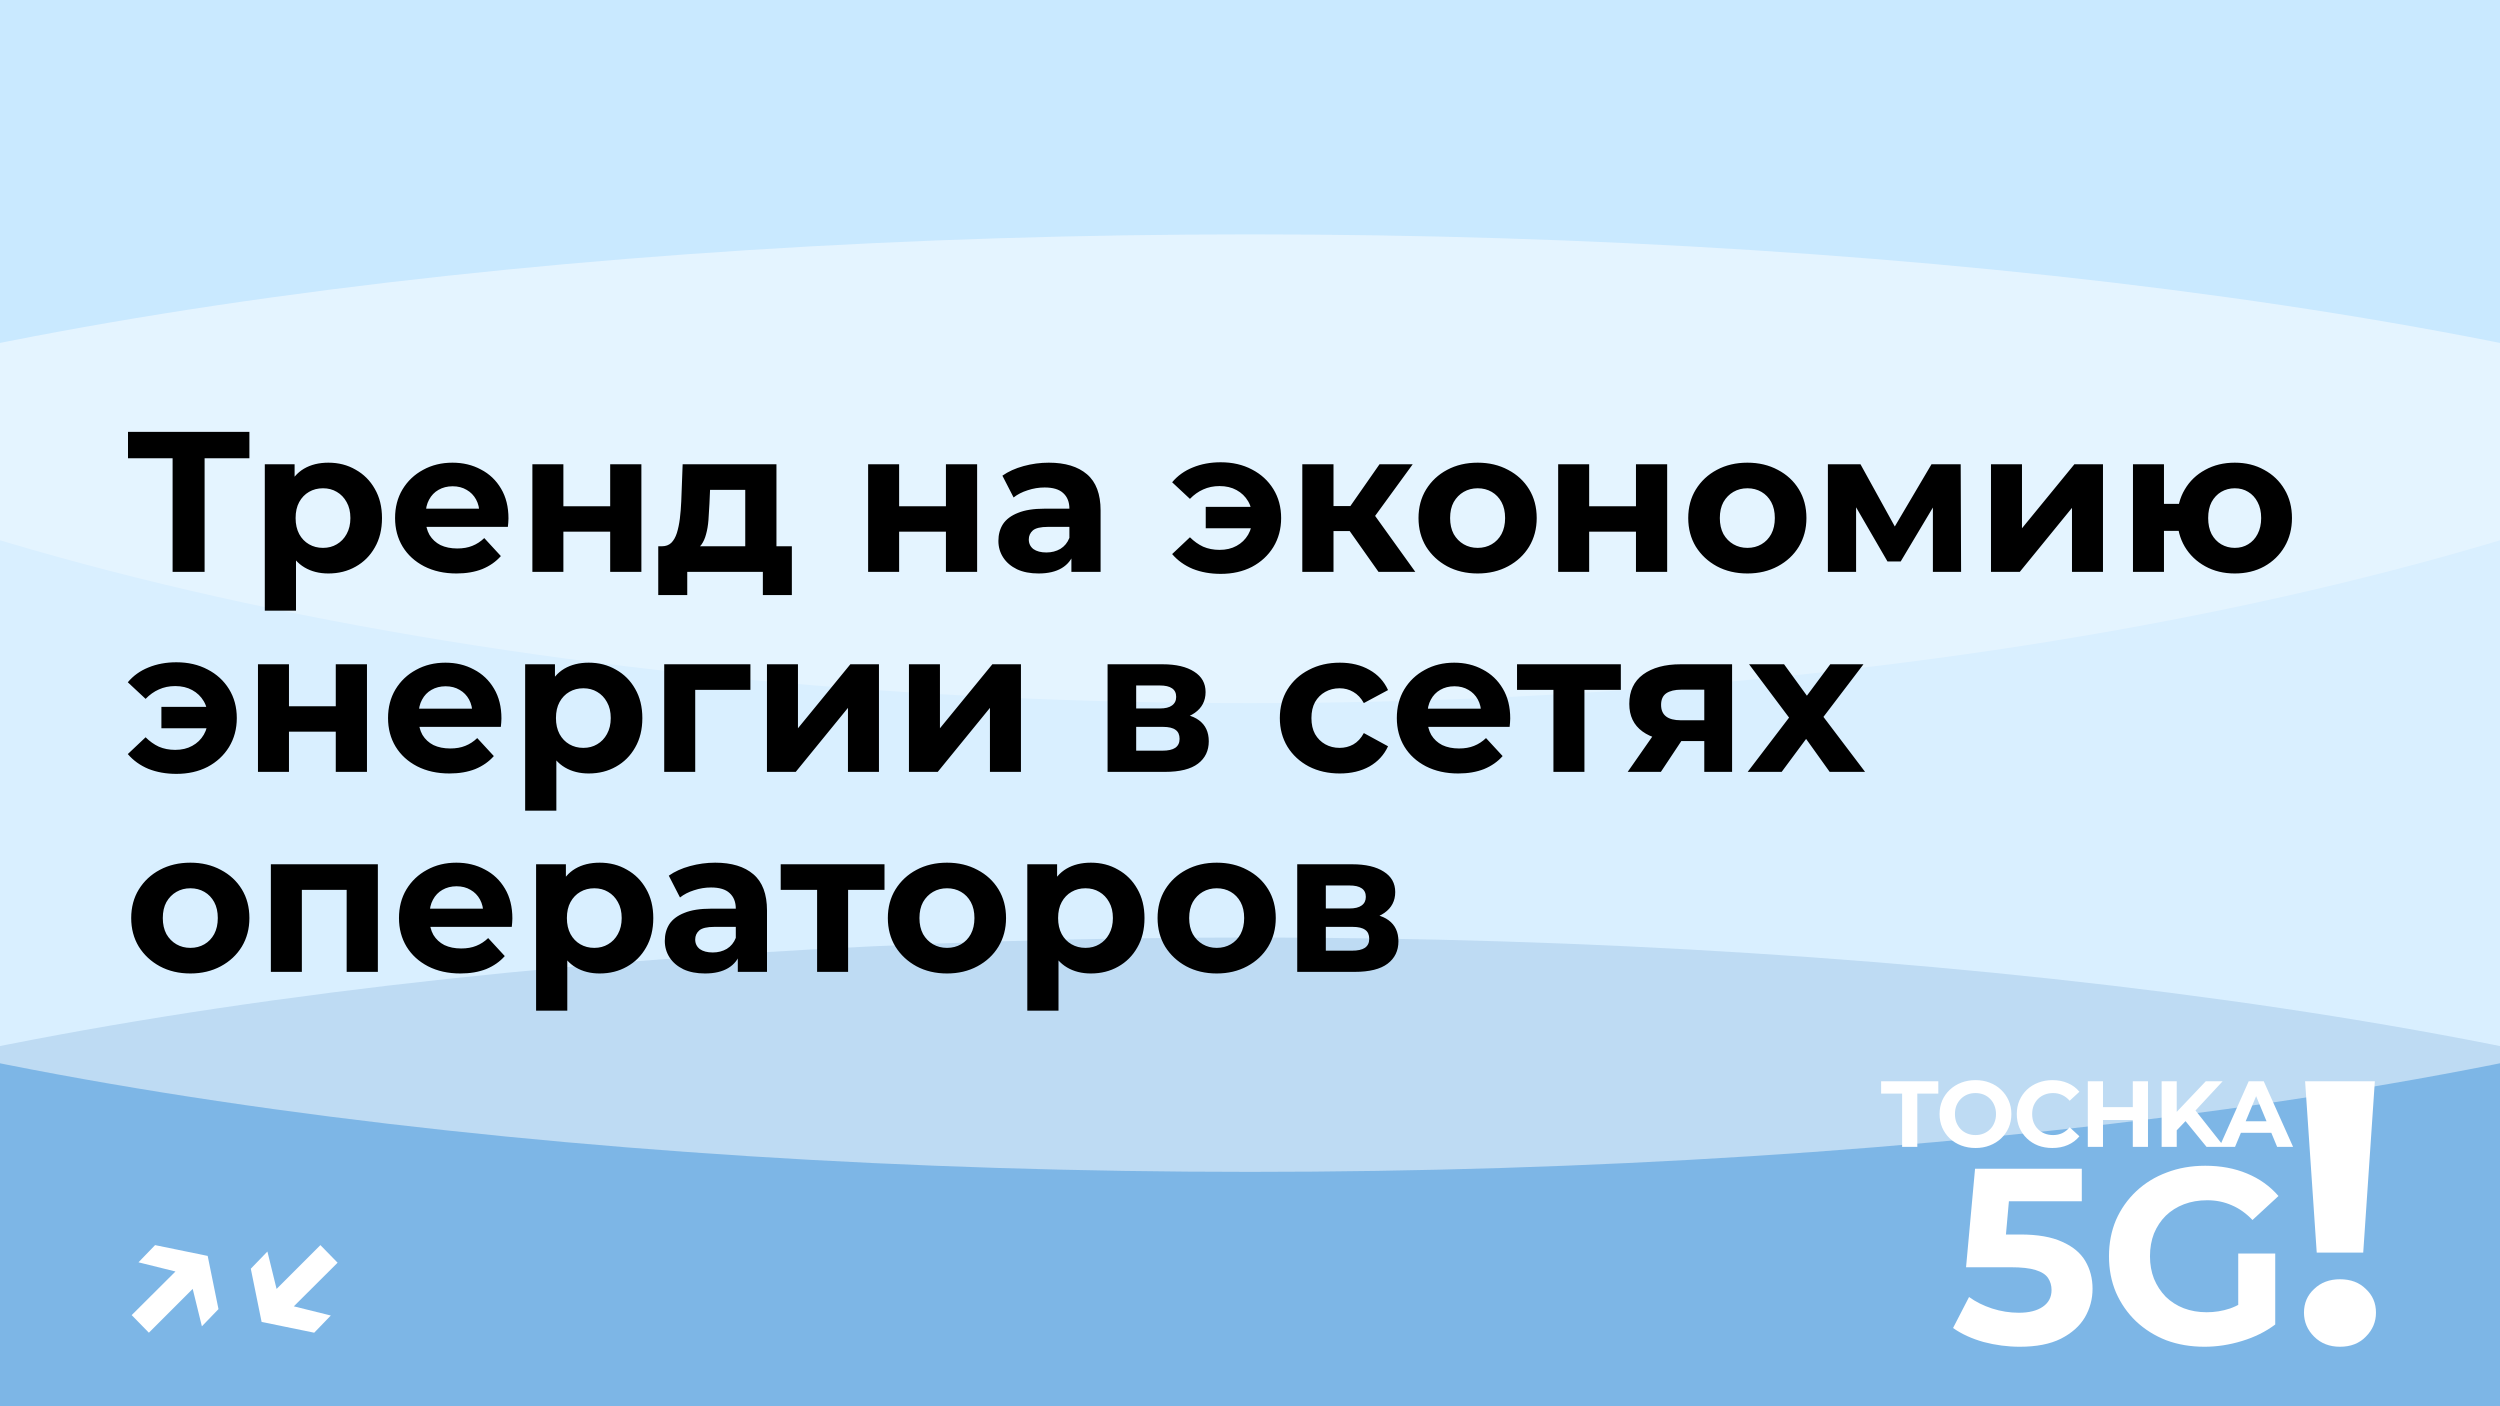
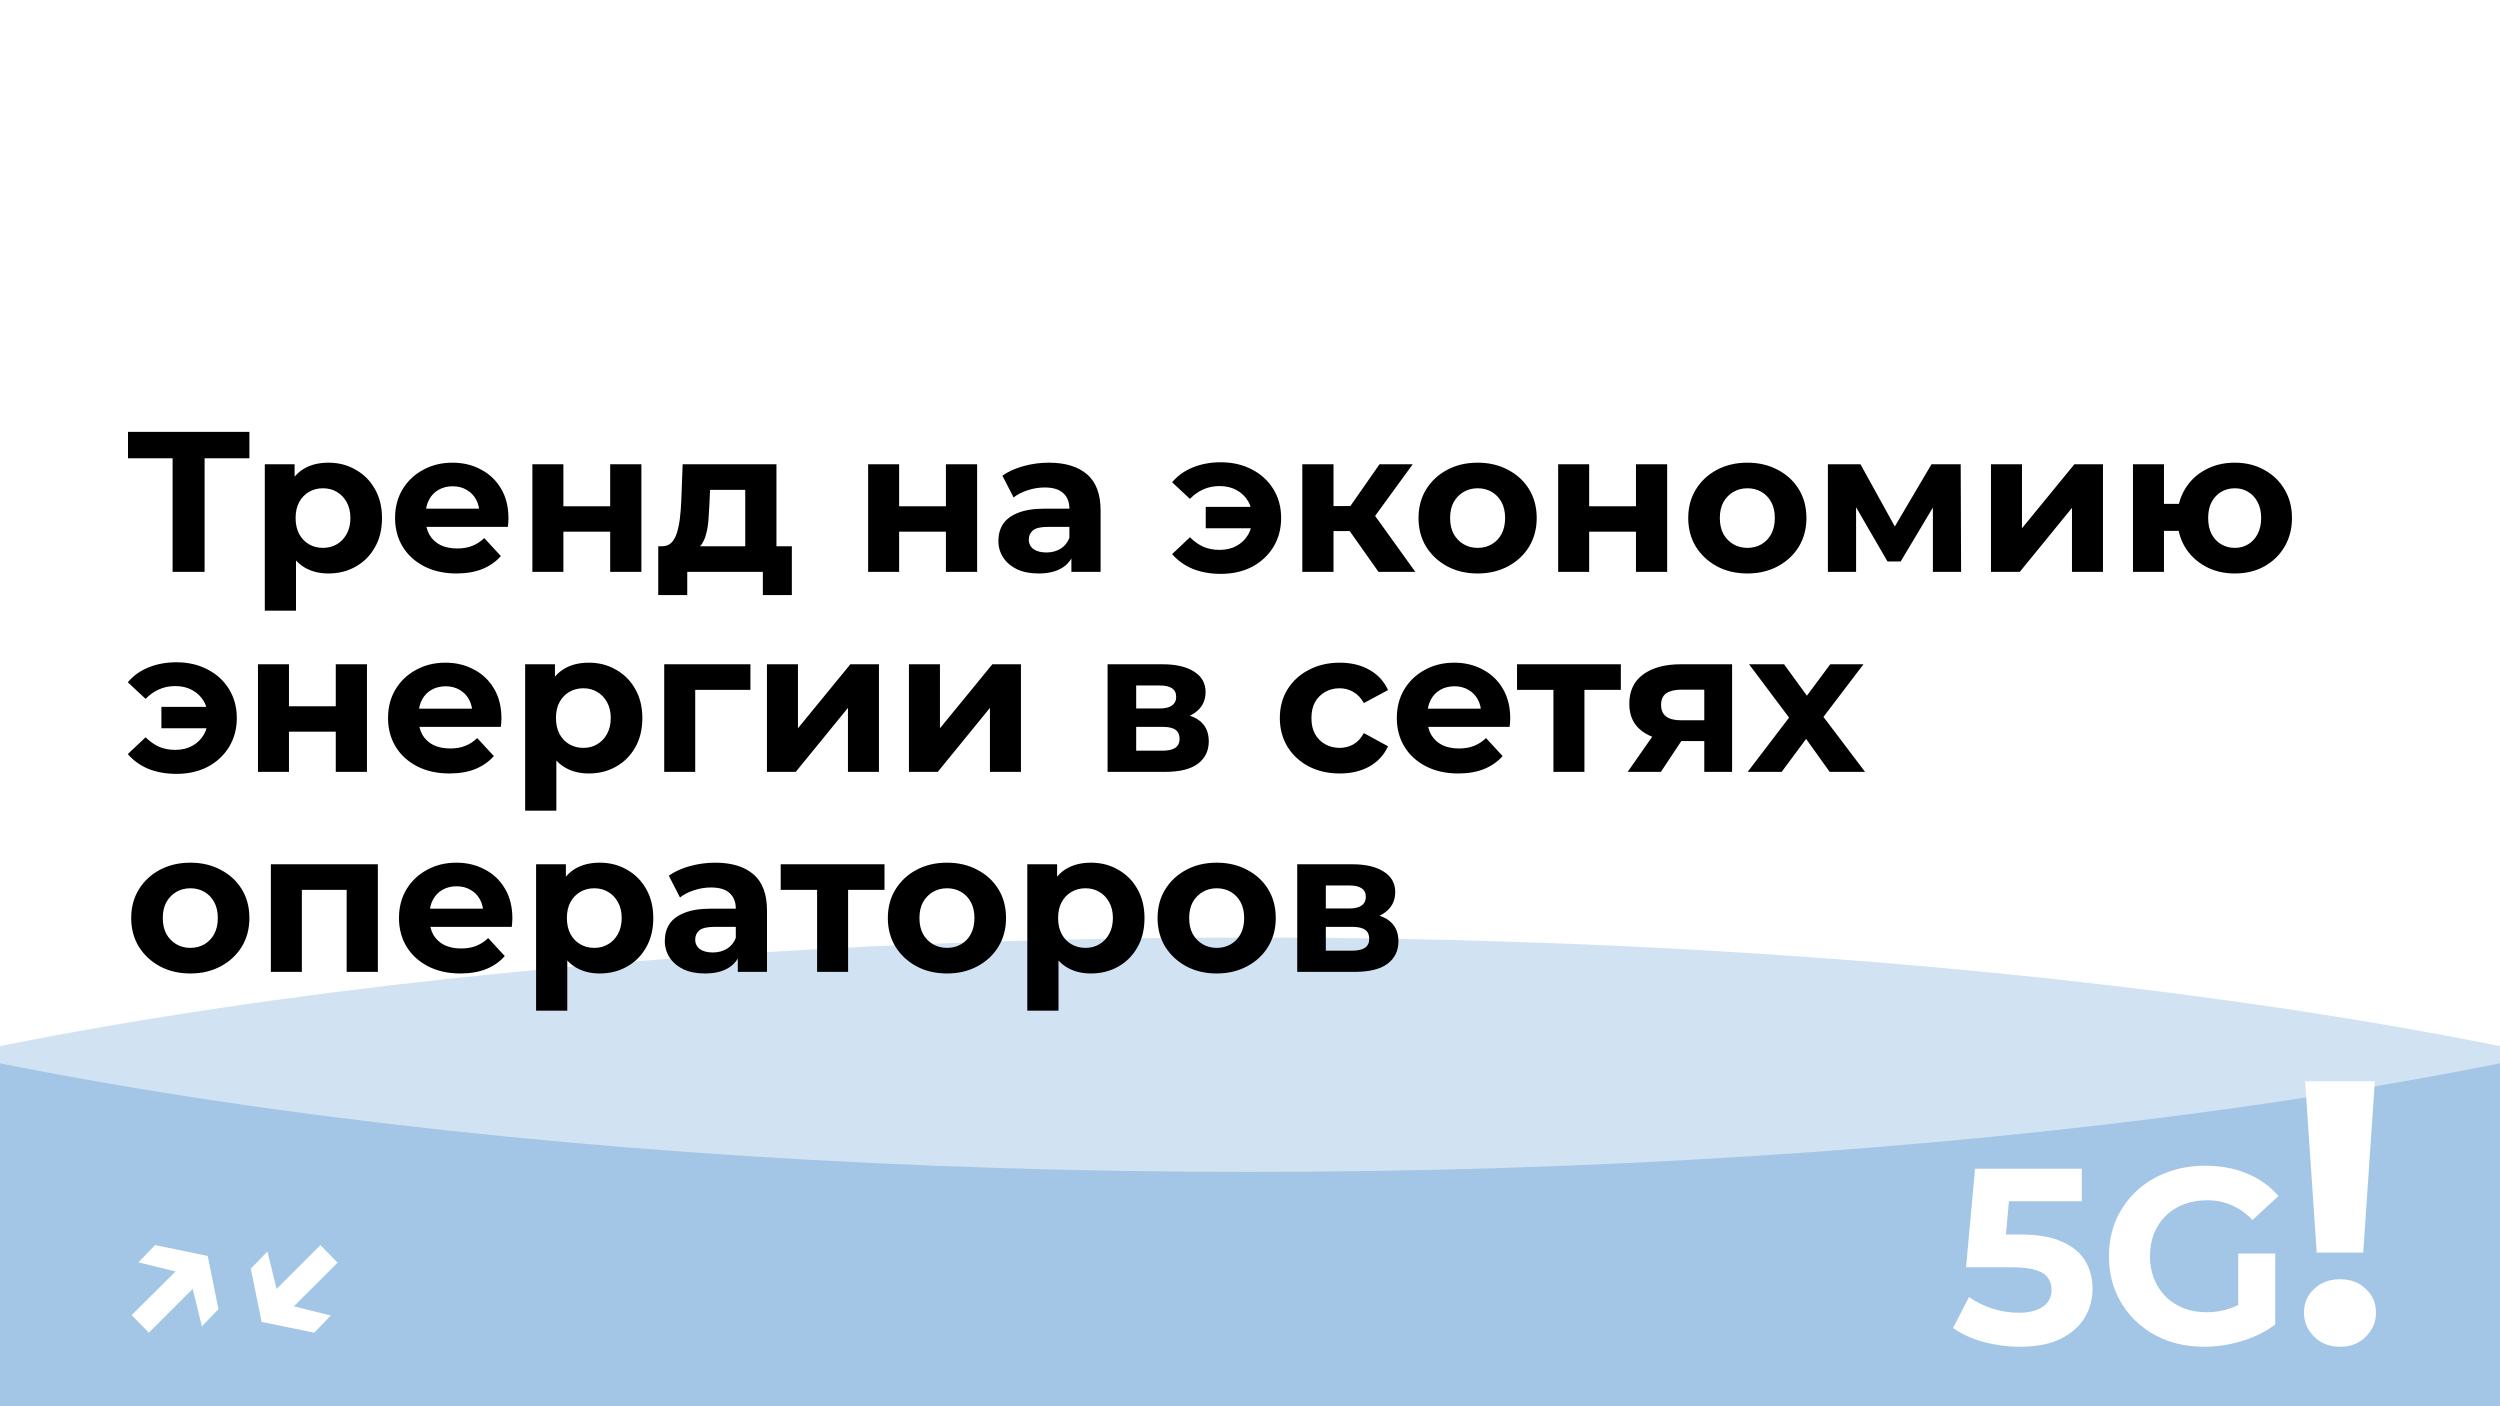
<svg xmlns="http://www.w3.org/2000/svg" width="800" height="450" viewBox="0 0 800 450" fill="none">
  <g clip-path="url(#clip0_1312_2)">
-     <rect width="800" height="450" fill="#B2DFFF" />
    <g style="mix-blend-mode:hard-light" opacity="0.5" filter="url(#filter0_f_1312_2)">
      <ellipse cx="400" cy="450" rx="625" ry="150" fill="#488DCE" />
    </g>
    <g style="mix-blend-mode:soft-light" opacity="0.5" filter="url(#filter1_f_1312_2)">
      <ellipse cx="400" cy="225" rx="625" ry="150" fill="white" />
    </g>
    <g style="mix-blend-mode:soft-light" opacity="0.3" filter="url(#filter2_f_1312_2)">
-       <ellipse cx="400" rx="625" ry="225" fill="white" />
-     </g>
-     <path d="M608.679 367V349.96H601.959V346H620.259V349.96H613.539V367H608.679ZM632.181 367.36C630.521 367.36 628.981 367.09 627.561 366.55C626.161 366.01 624.941 365.25 623.901 364.27C622.881 363.29 622.081 362.14 621.501 360.82C620.941 359.5 620.661 358.06 620.661 356.5C620.661 354.94 620.941 353.5 621.501 352.18C622.081 350.86 622.891 349.71 623.931 348.73C624.971 347.75 626.191 346.99 627.591 346.45C628.991 345.91 630.511 345.64 632.151 345.64C633.811 345.64 635.331 345.91 636.711 346.45C638.111 346.99 639.321 347.75 640.341 348.73C641.381 349.71 642.191 350.86 642.771 352.18C643.351 353.48 643.641 354.92 643.641 356.5C643.641 358.06 643.351 359.51 642.771 360.85C642.191 362.17 641.381 363.32 640.341 364.3C639.321 365.26 638.111 366.01 636.711 366.55C635.331 367.09 633.821 367.36 632.181 367.36ZM632.151 363.22C633.091 363.22 633.951 363.06 634.731 362.74C635.531 362.42 636.231 361.96 636.831 361.36C637.431 360.76 637.891 360.05 638.211 359.23C638.551 358.41 638.721 357.5 638.721 356.5C638.721 355.5 638.551 354.59 638.211 353.77C637.891 352.95 637.431 352.24 636.831 351.64C636.251 351.04 635.561 350.58 634.761 350.26C633.961 349.94 633.091 349.78 632.151 349.78C631.211 349.78 630.341 349.94 629.541 350.26C628.761 350.58 628.071 351.04 627.471 351.64C626.871 352.24 626.401 352.95 626.061 353.77C625.741 354.59 625.581 355.5 625.581 356.5C625.581 357.48 625.741 358.39 626.061 359.23C626.401 360.05 626.861 360.76 627.441 361.36C628.041 361.96 628.741 362.42 629.541 362.74C630.341 363.06 631.211 363.22 632.151 363.22ZM656.744 367.36C655.124 367.36 653.614 367.1 652.214 366.58C650.834 366.04 649.634 365.28 648.614 364.3C647.594 363.32 646.794 362.17 646.214 360.85C645.654 359.53 645.374 358.08 645.374 356.5C645.374 354.92 645.654 353.47 646.214 352.15C646.794 350.83 647.594 349.68 648.614 348.7C649.654 347.72 650.864 346.97 652.244 346.45C653.624 345.91 655.134 345.64 656.774 345.64C658.594 345.64 660.234 345.96 661.694 346.6C663.174 347.22 664.414 348.14 665.414 349.36L662.294 352.24C661.574 351.42 660.774 350.81 659.894 350.41C659.014 349.99 658.054 349.78 657.014 349.78C656.034 349.78 655.134 349.94 654.314 350.26C653.494 350.58 652.784 351.04 652.184 351.64C651.584 352.24 651.114 352.95 650.774 353.77C650.454 354.59 650.294 355.5 650.294 356.5C650.294 357.5 650.454 358.41 650.774 359.23C651.114 360.05 651.584 360.76 652.184 361.36C652.784 361.96 653.494 362.42 654.314 362.74C655.134 363.06 656.034 363.22 657.014 363.22C658.054 363.22 659.014 363.02 659.894 362.62C660.774 362.2 661.574 361.57 662.294 360.73L665.414 363.61C664.414 364.83 663.174 365.76 661.694 366.4C660.234 367.04 658.584 367.36 656.744 367.36ZM682.496 346H687.356V367H682.496V346ZM672.956 367H668.096V346H672.956V367ZM682.856 358.39H672.596V354.28H682.856V358.39ZM696.074 362.2L695.804 356.59L705.854 346H711.254L702.194 355.75L699.494 358.63L696.074 362.2ZM691.724 367V346H696.554V367H691.724ZM706.094 367L698.624 357.85L701.804 354.4L711.764 367H706.094ZM710.234 367L719.594 346H724.394L733.784 367H728.684L721.004 348.46H722.924L715.214 367H710.234ZM714.914 362.5L716.204 358.81H727.004L728.324 362.5H714.914Z" fill="white" />
+       </g>
    <path d="M646.336 430.96C642.442 430.96 638.576 430.453 634.736 429.44C630.949 428.373 627.696 426.88 624.976 424.96L630.096 415.04C632.229 416.587 634.682 417.813 637.456 418.72C640.282 419.627 643.136 420.08 646.016 420.08C649.269 420.08 651.829 419.44 653.696 418.16C655.562 416.88 656.496 415.093 656.496 412.8C656.496 411.36 656.122 410.08 655.376 408.96C654.629 407.84 653.296 406.987 651.376 406.4C649.509 405.813 646.869 405.52 643.456 405.52H629.136L632.016 374H666.176V384.4H636.656L643.376 378.48L641.376 400.96L634.656 395.04H646.496C652.042 395.04 656.496 395.813 659.856 397.36C663.269 398.853 665.749 400.907 667.296 403.52C668.842 406.133 669.616 409.093 669.616 412.4C669.616 415.707 668.789 418.773 667.136 421.6C665.482 424.373 662.922 426.64 659.456 428.4C656.042 430.107 651.669 430.96 646.336 430.96ZM705.434 430.96C701.007 430.96 696.927 430.267 693.194 428.88C689.514 427.44 686.287 425.413 683.514 422.8C680.794 420.187 678.661 417.12 677.114 413.6C675.621 410.08 674.874 406.213 674.874 402C674.874 397.787 675.621 393.92 677.114 390.4C678.661 386.88 680.821 383.813 683.594 381.2C686.367 378.587 689.621 376.587 693.354 375.2C697.087 373.76 701.194 373.04 705.674 373.04C710.634 373.04 715.087 373.867 719.034 375.52C723.034 377.173 726.394 379.573 729.114 382.72L720.794 390.4C718.767 388.267 716.554 386.693 714.154 385.68C711.754 384.613 709.141 384.08 706.314 384.08C703.594 384.08 701.114 384.507 698.874 385.36C696.634 386.213 694.687 387.44 693.034 389.04C691.434 390.64 690.181 392.533 689.274 394.72C688.421 396.907 687.994 399.333 687.994 402C687.994 404.613 688.421 407.013 689.274 409.2C690.181 411.387 691.434 413.307 693.034 414.96C694.687 416.56 696.607 417.787 698.794 418.64C701.034 419.493 703.487 419.92 706.154 419.92C708.714 419.92 711.194 419.52 713.594 418.72C716.047 417.867 718.421 416.453 720.714 414.48L728.074 423.84C725.034 426.133 721.487 427.893 717.434 429.12C713.434 430.347 709.434 430.96 705.434 430.96ZM716.234 422.16V401.12H728.074V423.84L716.234 422.16Z" fill="white" />
    <path d="M741.353 400.84L737.633 346H759.953L756.233 400.84H741.353ZM748.793 430.96C745.433 430.96 742.673 429.88 740.513 427.72C738.353 425.56 737.273 423 737.273 420.04C737.273 417 738.353 414.48 740.513 412.48C742.673 410.4 745.433 409.36 748.793 409.36C752.233 409.36 754.993 410.4 757.073 412.48C759.233 414.48 760.313 417 760.313 420.04C760.313 423 759.233 425.56 757.073 427.72C754.993 429.88 752.233 430.96 748.793 430.96Z" fill="white" />
    <path d="M44.314 403.94L49.626 398.436L66.458 401.892L69.914 418.916L64.602 424.42L60.57 407.972L44.314 403.94ZM42.138 420.836L58.842 404.196L64.282 409.828L47.642 426.468L42.138 420.836ZM105.857 420.964L100.545 426.468L83.713 423.012L80.257 405.988L85.569 400.484L89.601 416.932L105.857 420.964ZM108.033 404.068L91.329 420.708L85.889 415.076L102.529 398.436L108.033 404.068Z" fill="white" />
    <path d="M55.232 183V144.28L57.6 146.648H40.96V138.2H79.808V146.648H63.168L65.472 144.28V183H55.232ZM105.088 183.512C102.187 183.512 99.648 182.872 97.472 181.592C95.296 180.312 93.589 178.371 92.352 175.768C91.157 173.123 90.56 169.795 90.56 165.784C90.56 161.731 91.136 158.403 92.288 155.8C93.44 153.197 95.104 151.256 97.28 149.976C99.456 148.696 102.059 148.056 105.088 148.056C108.331 148.056 111.232 148.803 113.792 150.296C116.395 151.747 118.443 153.795 119.936 156.44C121.472 159.085 122.24 162.2 122.24 165.784C122.24 169.411 121.472 172.547 119.936 175.192C118.443 177.837 116.395 179.885 113.792 181.336C111.232 182.787 108.331 183.512 105.088 183.512ZM84.736 195.416V148.568H94.272V155.608L94.08 165.848L94.72 176.024V195.416H84.736ZM103.36 175.32C105.024 175.32 106.496 174.936 107.776 174.168C109.099 173.4 110.144 172.312 110.912 170.904C111.723 169.453 112.128 167.747 112.128 165.784C112.128 163.779 111.723 162.072 110.912 160.664C110.144 159.256 109.099 158.168 107.776 157.4C106.496 156.632 105.024 156.248 103.36 156.248C101.696 156.248 100.203 156.632 98.88 157.4C97.557 158.168 96.512 159.256 95.744 160.664C94.976 162.072 94.592 163.779 94.592 165.784C94.592 167.747 94.976 169.453 95.744 170.904C96.512 172.312 97.557 173.4 98.88 174.168C100.203 174.936 101.696 175.32 103.36 175.32ZM146.07 183.512C142.144 183.512 138.688 182.744 135.702 181.208C132.758 179.672 130.475 177.581 128.854 174.936C127.232 172.248 126.422 169.197 126.422 165.784C126.422 162.328 127.211 159.277 128.79 156.632C130.411 153.944 132.608 151.853 135.382 150.36C138.155 148.824 141.291 148.056 144.79 148.056C148.16 148.056 151.19 148.781 153.878 150.232C156.608 151.64 158.763 153.688 160.342 156.376C161.92 159.021 162.71 162.2 162.71 165.912C162.71 166.296 162.688 166.744 162.646 167.256C162.603 167.725 162.56 168.173 162.518 168.6H134.55V162.776H157.27L153.43 164.504C153.43 162.712 153.067 161.155 152.342 159.832C151.616 158.509 150.614 157.485 149.334 156.76C148.054 155.992 146.56 155.608 144.854 155.608C143.147 155.608 141.632 155.992 140.31 156.76C139.03 157.485 138.027 158.531 137.302 159.896C136.576 161.219 136.214 162.797 136.214 164.632V166.168C136.214 168.045 136.619 169.709 137.43 171.16C138.283 172.568 139.456 173.656 140.95 174.424C142.486 175.149 144.278 175.512 146.326 175.512C148.16 175.512 149.76 175.235 151.126 174.68C152.534 174.125 153.814 173.293 154.966 172.184L160.278 177.944C158.699 179.736 156.715 181.123 154.326 182.104C151.936 183.043 149.184 183.512 146.07 183.512ZM170.363 183V148.568H180.283V162.008H195.259V148.568H205.243V183H195.259V170.136H180.283V183H170.363ZM238.48 178.52V156.76H227.216L227.024 161.176C226.939 163.011 226.832 164.76 226.704 166.424C226.576 168.088 226.32 169.603 225.936 170.968C225.595 172.291 225.083 173.421 224.4 174.36C223.717 175.256 222.8 175.875 221.648 176.216L211.792 174.808C213.029 174.808 214.032 174.445 214.8 173.72C215.568 172.952 216.165 171.907 216.592 170.584C217.019 169.219 217.339 167.683 217.552 165.976C217.765 164.227 217.915 162.392 218 160.472L218.448 148.568H248.464V178.52H238.48ZM210.64 190.424V174.808H253.392V190.424H244.112V183H219.92V190.424H210.64ZM277.8 183V148.568H287.72V162.008H302.696V148.568H312.68V183H302.696V170.136H287.72V183H277.8ZM342.846 183V176.28L342.206 174.808V162.776C342.206 160.643 341.544 158.979 340.222 157.784C338.942 156.589 336.958 155.992 334.27 155.992C332.435 155.992 330.622 156.291 328.83 156.888C327.08 157.443 325.587 158.211 324.35 159.192L320.766 152.216C322.643 150.893 324.904 149.869 327.55 149.144C330.195 148.419 332.883 148.056 335.614 148.056C340.862 148.056 344.936 149.293 347.838 151.768C350.739 154.243 352.19 158.104 352.19 163.352V183H342.846ZM332.35 183.512C329.662 183.512 327.358 183.064 325.438 182.168C323.518 181.229 322.046 179.971 321.022 178.392C319.998 176.813 319.486 175.043 319.486 173.08C319.486 171.032 319.976 169.24 320.958 167.704C321.982 166.168 323.582 164.973 325.758 164.12C327.934 163.224 330.771 162.776 334.27 162.776H343.422V168.6H335.358C333.011 168.6 331.39 168.984 330.494 169.752C329.64 170.52 329.214 171.48 329.214 172.632C329.214 173.912 329.704 174.936 330.686 175.704C331.71 176.429 333.096 176.792 334.846 176.792C336.51 176.792 338.003 176.408 339.326 175.64C340.648 174.829 341.608 173.656 342.206 172.12L343.742 176.728C343.016 178.947 341.694 180.632 339.774 181.784C337.854 182.936 335.379 183.512 332.35 183.512ZM385.836 169.048V162.2H403.82V169.048H385.836ZM390.635 147.928C394.39 147.928 397.718 148.696 400.62 150.232C403.521 151.725 405.804 153.816 407.468 156.504C409.132 159.192 409.964 162.285 409.964 165.784C409.964 169.24 409.132 172.333 407.468 175.064C405.804 177.752 403.521 179.864 400.62 181.4C397.718 182.893 394.39 183.64 390.635 183.64C387.35 183.64 384.364 183.107 381.676 182.04C379.03 180.931 376.833 179.352 375.084 177.304L380.78 171.928C382.06 173.208 383.468 174.211 385.004 174.936C386.582 175.619 388.332 175.96 390.252 175.96C392.342 175.96 394.156 175.533 395.692 174.68C397.27 173.827 398.508 172.632 399.404 171.096C400.3 169.56 400.748 167.789 400.748 165.784C400.748 163.736 400.3 161.944 399.404 160.408C398.508 158.872 397.27 157.677 395.692 156.824C394.156 155.971 392.342 155.544 390.252 155.544C388.332 155.544 386.582 155.907 385.004 156.632C383.468 157.315 382.06 158.317 380.78 159.64L375.084 154.328C376.833 152.237 379.03 150.659 381.676 149.592C384.364 148.483 387.35 147.928 390.635 147.928ZM441.122 183L429.602 166.68L437.73 161.88L452.898 183H441.122ZM416.738 183V148.568H426.722V183H416.738ZM423.778 169.944V161.944H435.81V169.944H423.778ZM438.69 166.936L429.346 165.912L441.442 148.568H452.066L438.69 166.936ZM472.866 183.512C469.196 183.512 465.932 182.744 463.074 181.208C460.258 179.672 458.018 177.581 456.354 174.936C454.732 172.248 453.922 169.197 453.922 165.784C453.922 162.328 454.732 159.277 456.354 156.632C458.018 153.944 460.258 151.853 463.074 150.36C465.932 148.824 469.196 148.056 472.866 148.056C476.492 148.056 479.735 148.824 482.594 150.36C485.452 151.853 487.692 153.923 489.314 156.568C490.935 159.213 491.746 162.285 491.746 165.784C491.746 169.197 490.935 172.248 489.314 174.936C487.692 177.581 485.452 179.672 482.594 181.208C479.735 182.744 476.492 183.512 472.866 183.512ZM472.866 175.32C474.53 175.32 476.023 174.936 477.346 174.168C478.668 173.4 479.714 172.312 480.482 170.904C481.25 169.453 481.634 167.747 481.634 165.784C481.634 163.779 481.25 162.072 480.482 160.664C479.714 159.256 478.668 158.168 477.346 157.4C476.023 156.632 474.53 156.248 472.866 156.248C471.202 156.248 469.708 156.632 468.385 157.4C467.063 158.168 465.996 159.256 465.186 160.664C464.418 162.072 464.034 163.779 464.034 165.784C464.034 167.747 464.418 169.453 465.186 170.904C465.996 172.312 467.063 173.4 468.385 174.168C469.708 174.936 471.202 175.32 472.866 175.32ZM498.613 183V148.568H508.533V162.008H523.509V148.568H533.493V183H523.509V170.136H508.533V183H498.613ZM559.178 183.512C555.509 183.512 552.245 182.744 549.386 181.208C546.57 179.672 544.33 177.581 542.666 174.936C541.045 172.248 540.234 169.197 540.234 165.784C540.234 162.328 541.045 159.277 542.666 156.632C544.33 153.944 546.57 151.853 549.386 150.36C552.245 148.824 555.509 148.056 559.178 148.056C562.805 148.056 566.047 148.824 568.906 150.36C571.765 151.853 574.005 153.923 575.626 156.568C577.247 159.213 578.058 162.285 578.058 165.784C578.058 169.197 577.247 172.248 575.626 174.936C574.005 177.581 571.765 179.672 568.906 181.208C566.047 182.744 562.805 183.512 559.178 183.512ZM559.178 175.32C560.842 175.32 562.335 174.936 563.658 174.168C564.981 173.4 566.026 172.312 566.794 170.904C567.562 169.453 567.946 167.747 567.946 165.784C567.946 163.779 567.562 162.072 566.794 160.664C566.026 159.256 564.981 158.168 563.658 157.4C562.335 156.632 560.842 156.248 559.178 156.248C557.514 156.248 556.021 156.632 554.698 157.4C553.375 158.168 552.309 159.256 551.498 160.664C550.73 162.072 550.346 163.779 550.346 165.784C550.346 167.747 550.73 169.453 551.498 170.904C552.309 172.312 553.375 173.4 554.698 174.168C556.021 174.936 557.514 175.32 559.178 175.32ZM584.925 183V148.568H595.357L608.349 172.12H604.189L618.077 148.568H627.421L627.549 183H618.525V158.808L620.061 159.832L608.221 179.672H603.997L592.093 159.128L593.949 158.68V183H584.925ZM637.113 183V148.568H647.033V169.048L663.801 148.568H672.953V183H663.033V162.52L646.329 183H637.113ZM682.55 183V148.568H692.47V161.24H702.582V169.88H692.47V183H682.55ZM715.126 183.512C711.585 183.512 708.427 182.744 705.654 181.208C702.881 179.672 700.705 177.581 699.126 174.936C697.547 172.248 696.758 169.197 696.758 165.784C696.758 162.328 697.547 159.277 699.126 156.632C700.705 153.944 702.881 151.853 705.654 150.36C708.427 148.824 711.585 148.056 715.126 148.056C718.667 148.056 721.803 148.824 724.534 150.36C727.307 151.853 729.483 153.944 731.062 156.632C732.641 159.277 733.43 162.328 733.43 165.784C733.43 169.197 732.641 172.248 731.062 174.936C729.483 177.624 727.307 179.736 724.534 181.272C721.803 182.765 718.667 183.512 715.126 183.512ZM715.126 175.32C716.747 175.32 718.177 174.936 719.414 174.168C720.694 173.4 721.697 172.312 722.422 170.904C723.19 169.453 723.574 167.747 723.574 165.784C723.574 163.779 723.19 162.072 722.422 160.664C721.697 159.256 720.694 158.168 719.414 157.4C718.177 156.632 716.747 156.248 715.126 156.248C713.547 156.248 712.097 156.632 710.774 157.4C709.494 158.168 708.47 159.256 707.702 160.664C706.977 162.072 706.614 163.779 706.614 165.784C706.614 167.747 706.977 169.453 707.702 170.904C708.47 172.312 709.494 173.4 710.774 174.168C712.097 174.936 713.547 175.32 715.126 175.32ZM51.648 233.048V226.2H69.632V233.048H51.648ZM56.448 211.928C60.203 211.928 63.531 212.696 66.432 214.232C69.333 215.725 71.616 217.816 73.28 220.504C74.944 223.192 75.776 226.285 75.776 229.784C75.776 233.24 74.944 236.333 73.28 239.064C71.616 241.752 69.333 243.864 66.432 245.4C63.531 246.893 60.203 247.64 56.448 247.64C53.163 247.64 50.176 247.107 47.488 246.04C44.843 244.931 42.645 243.352 40.896 241.304L46.592 235.928C47.872 237.208 49.28 238.211 50.816 238.936C52.395 239.619 54.144 239.96 56.064 239.96C58.155 239.96 59.968 239.533 61.504 238.68C63.083 237.827 64.32 236.632 65.216 235.096C66.112 233.56 66.56 231.789 66.56 229.784C66.56 227.736 66.112 225.944 65.216 224.408C64.32 222.872 63.083 221.677 61.504 220.824C59.968 219.971 58.155 219.544 56.064 219.544C54.144 219.544 52.395 219.907 50.816 220.632C49.28 221.315 47.872 222.317 46.592 223.64L40.896 218.328C42.645 216.237 44.843 214.659 47.488 213.592C50.176 212.483 53.163 211.928 56.448 211.928ZM82.55 247V212.568H92.47V226.008H107.446V212.568H117.43V247H107.446V234.136H92.47V247H82.55ZM143.82 247.512C139.894 247.512 136.438 246.744 133.452 245.208C130.508 243.672 128.225 241.581 126.604 238.936C124.982 236.248 124.172 233.197 124.172 229.784C124.172 226.328 124.961 223.277 126.54 220.632C128.161 217.944 130.358 215.853 133.132 214.36C135.905 212.824 139.041 212.056 142.54 212.056C145.91 212.056 148.94 212.781 151.628 214.232C154.358 215.64 156.513 217.688 158.092 220.376C159.67 223.021 160.46 226.2 160.46 229.912C160.46 230.296 160.438 230.744 160.396 231.256C160.353 231.725 160.31 232.173 160.268 232.6H132.3V226.776H155.02L151.18 228.504C151.18 226.712 150.817 225.155 150.092 223.832C149.366 222.509 148.364 221.485 147.084 220.76C145.804 219.992 144.31 219.608 142.604 219.608C140.897 219.608 139.382 219.992 138.06 220.76C136.78 221.485 135.777 222.531 135.052 223.896C134.326 225.219 133.964 226.797 133.964 228.632V230.168C133.964 232.045 134.369 233.709 135.18 235.16C136.033 236.568 137.206 237.656 138.7 238.424C140.236 239.149 142.028 239.512 144.076 239.512C145.91 239.512 147.51 239.235 148.876 238.68C150.284 238.125 151.564 237.293 152.716 236.184L158.028 241.944C156.449 243.736 154.465 245.123 152.076 246.104C149.686 247.043 146.934 247.512 143.82 247.512ZM188.401 247.512C185.499 247.512 182.961 246.872 180.785 245.592C178.609 244.312 176.902 242.371 175.665 239.768C174.47 237.123 173.873 233.795 173.873 229.784C173.873 225.731 174.449 222.403 175.601 219.8C176.753 217.197 178.417 215.256 180.593 213.976C182.769 212.696 185.371 212.056 188.401 212.056C191.643 212.056 194.545 212.803 197.104 214.296C199.707 215.747 201.755 217.795 203.249 220.44C204.785 223.085 205.553 226.2 205.553 229.784C205.553 233.411 204.785 236.547 203.249 239.192C201.755 241.837 199.707 243.885 197.104 245.336C194.545 246.787 191.643 247.512 188.401 247.512ZM168.049 259.416V212.568H177.585V219.608L177.393 229.848L178.033 240.024V259.416H168.049ZM186.673 239.32C188.337 239.32 189.809 238.936 191.089 238.168C192.411 237.4 193.457 236.312 194.225 234.904C195.035 233.453 195.441 231.747 195.441 229.784C195.441 227.779 195.035 226.072 194.225 224.664C193.457 223.256 192.411 222.168 191.089 221.4C189.809 220.632 188.337 220.248 186.673 220.248C185.009 220.248 183.515 220.632 182.193 221.4C180.87 222.168 179.825 223.256 179.057 224.664C178.289 226.072 177.905 227.779 177.905 229.784C177.905 231.747 178.289 233.453 179.057 234.904C179.825 236.312 180.87 237.4 182.193 238.168C183.515 238.936 185.009 239.32 186.673 239.32ZM212.55 247V212.568H240.134V220.76H220.23L222.47 218.584V247H212.55ZM245.425 247V212.568H255.345V233.048L272.113 212.568H281.265V247H271.345V226.52L254.641 247H245.425ZM290.863 247V212.568H300.783V233.048L317.551 212.568H326.703V247H316.783V226.52L300.079 247H290.863ZM354.425 247V212.568H372.025C376.334 212.568 379.705 213.357 382.137 214.936C384.569 216.472 385.785 218.648 385.785 221.464C385.785 224.28 384.633 226.499 382.329 228.12C380.068 229.699 377.06 230.488 373.305 230.488L374.329 228.184C378.51 228.184 381.625 228.952 383.673 230.488C385.764 232.024 386.809 234.264 386.809 237.208C386.809 240.237 385.657 242.627 383.353 244.376C381.049 246.125 377.529 247 372.793 247H354.425ZM363.577 240.216H371.961C373.796 240.216 375.161 239.917 376.057 239.32C376.996 238.68 377.465 237.72 377.465 236.44C377.465 235.117 377.038 234.157 376.185 233.56C375.332 232.92 373.988 232.6 372.153 232.6H363.577V240.216ZM363.577 226.712H371.129C372.878 226.712 374.18 226.392 375.033 225.752C375.929 225.112 376.377 224.195 376.377 223C376.377 221.763 375.929 220.845 375.033 220.248C374.18 219.651 372.878 219.352 371.129 219.352H363.577V226.712ZM428.747 247.512C425.035 247.512 421.728 246.765 418.827 245.272C415.925 243.736 413.643 241.624 411.979 238.936C410.357 236.248 409.547 233.197 409.547 229.784C409.547 226.328 410.357 223.277 411.979 220.632C413.643 217.944 415.925 215.853 418.827 214.36C421.728 212.824 425.035 212.056 428.747 212.056C432.373 212.056 435.531 212.824 438.219 214.36C440.907 215.853 442.891 218.008 444.171 220.824L436.427 224.984C435.531 223.363 434.4 222.168 433.035 221.4C431.712 220.632 430.261 220.248 428.683 220.248C426.976 220.248 425.44 220.632 424.075 221.4C422.709 222.168 421.621 223.256 420.811 224.664C420.043 226.072 419.659 227.779 419.659 229.784C419.659 231.789 420.043 233.496 420.811 234.904C421.621 236.312 422.709 237.4 424.075 238.168C425.44 238.936 426.976 239.32 428.683 239.32C430.261 239.32 431.712 238.957 433.035 238.232C434.4 237.464 435.531 236.248 436.427 234.584L444.171 238.808C442.891 241.581 440.907 243.736 438.219 245.272C435.531 246.765 432.373 247.512 428.747 247.512ZM466.632 247.512C462.707 247.512 459.251 246.744 456.264 245.208C453.32 243.672 451.037 241.581 449.416 238.936C447.795 236.248 446.984 233.197 446.984 229.784C446.984 226.328 447.773 223.277 449.352 220.632C450.973 217.944 453.171 215.853 455.944 214.36C458.717 212.824 461.853 212.056 465.352 212.056C468.723 212.056 471.752 212.781 474.44 214.232C477.171 215.64 479.325 217.688 480.904 220.376C482.483 223.021 483.272 226.2 483.272 229.912C483.272 230.296 483.251 230.744 483.208 231.256C483.165 231.725 483.123 232.173 483.08 232.6H455.112V226.776H477.832L473.992 228.504C473.992 226.712 473.629 225.155 472.904 223.832C472.179 222.509 471.176 221.485 469.896 220.76C468.616 219.992 467.123 219.608 465.416 219.608C463.709 219.608 462.195 219.992 460.872 220.76C459.592 221.485 458.589 222.531 457.864 223.896C457.139 225.219 456.776 226.797 456.776 228.632V230.168C456.776 232.045 457.181 233.709 457.992 235.16C458.845 236.568 460.019 237.656 461.512 238.424C463.048 239.149 464.84 239.512 466.888 239.512C468.723 239.512 470.323 239.235 471.688 238.68C473.096 238.125 474.376 237.293 475.528 236.184L480.84 241.944C479.261 243.736 477.277 245.123 474.888 246.104C472.499 247.043 469.747 247.512 466.632 247.512ZM497.098 247V218.456L499.338 220.76H485.45V212.568H518.666V220.76H504.778L507.018 218.456V247H497.098ZM545.371 247V235.544L546.779 237.144H537.243C532.294 237.144 528.411 236.12 525.595 234.072C522.779 232.024 521.371 229.08 521.371 225.24C521.371 221.144 522.843 218.008 525.787 215.832C528.774 213.656 532.784 212.568 537.819 212.568H554.267V247H545.371ZM520.859 247L530.011 233.88H540.187L531.483 247H520.859ZM545.371 232.472V218.136L546.779 220.696H538.011C535.963 220.696 534.363 221.08 533.211 221.848C532.102 222.616 531.547 223.853 531.547 225.56C531.547 228.845 533.659 230.488 537.883 230.488H546.779L545.371 232.472ZM559.255 247L574.679 226.776L574.487 232.28L559.703 212.568H570.903L580.247 225.432L576.023 225.56L585.687 212.568H596.311L581.463 232.088V226.712L596.823 247H585.495L575.703 233.304L579.863 233.88L570.135 247H559.255ZM60.928 311.512C57.259 311.512 53.995 310.744 51.136 309.208C48.32 307.672 46.08 305.581 44.416 302.936C42.795 300.248 41.984 297.197 41.984 293.784C41.984 290.328 42.795 287.277 44.416 284.632C46.08 281.944 48.32 279.853 51.136 278.36C53.995 276.824 57.259 276.056 60.928 276.056C64.555 276.056 67.797 276.824 70.656 278.36C73.515 279.853 75.755 281.923 77.376 284.568C78.997 287.213 79.808 290.285 79.808 293.784C79.808 297.197 78.997 300.248 77.376 302.936C75.755 305.581 73.515 307.672 70.656 309.208C67.797 310.744 64.555 311.512 60.928 311.512ZM60.928 303.32C62.592 303.32 64.085 302.936 65.408 302.168C66.731 301.4 67.776 300.312 68.544 298.904C69.312 297.453 69.696 295.747 69.696 293.784C69.696 291.779 69.312 290.072 68.544 288.664C67.776 287.256 66.731 286.168 65.408 285.4C64.085 284.632 62.592 284.248 60.928 284.248C59.264 284.248 57.771 284.632 56.448 285.4C55.125 286.168 54.059 287.256 53.248 288.664C52.48 290.072 52.096 291.779 52.096 293.784C52.096 295.747 52.48 297.453 53.248 298.904C54.059 300.312 55.125 301.4 56.448 302.168C57.771 302.936 59.264 303.32 60.928 303.32ZM86.675 311V276.568H120.915V311H110.931V282.52L113.171 284.76H94.355L96.595 282.52V311H86.675ZM147.32 311.512C143.394 311.512 139.938 310.744 136.952 309.208C134.008 307.672 131.725 305.581 130.104 302.936C128.482 300.248 127.672 297.197 127.672 293.784C127.672 290.328 128.461 287.277 130.04 284.632C131.661 281.944 133.858 279.853 136.632 278.36C139.405 276.824 142.541 276.056 146.04 276.056C149.41 276.056 152.44 276.781 155.128 278.232C157.858 279.64 160.013 281.688 161.592 284.376C163.17 287.021 163.96 290.2 163.96 293.912C163.96 294.296 163.938 294.744 163.896 295.256C163.853 295.725 163.81 296.173 163.768 296.6H135.8V290.776H158.52L154.68 292.504C154.68 290.712 154.317 289.155 153.592 287.832C152.866 286.509 151.864 285.485 150.584 284.76C149.304 283.992 147.81 283.608 146.104 283.608C144.397 283.608 142.882 283.992 141.56 284.76C140.28 285.485 139.277 286.531 138.552 287.896C137.826 289.219 137.464 290.797 137.464 292.632V294.168C137.464 296.045 137.869 297.709 138.68 299.16C139.533 300.568 140.706 301.656 142.2 302.424C143.736 303.149 145.528 303.512 147.576 303.512C149.41 303.512 151.01 303.235 152.376 302.68C153.784 302.125 155.064 301.293 156.216 300.184L161.528 305.944C159.949 307.736 157.965 309.123 155.576 310.104C153.186 311.043 150.434 311.512 147.32 311.512ZM191.901 311.512C188.999 311.512 186.461 310.872 184.285 309.592C182.109 308.312 180.402 306.371 179.165 303.768C177.97 301.123 177.373 297.795 177.373 293.784C177.373 289.731 177.949 286.403 179.101 283.8C180.253 281.197 181.917 279.256 184.093 277.976C186.269 276.696 188.871 276.056 191.901 276.056C195.143 276.056 198.045 276.803 200.604 278.296C203.207 279.747 205.255 281.795 206.749 284.44C208.285 287.085 209.053 290.2 209.053 293.784C209.053 297.411 208.285 300.547 206.749 303.192C205.255 305.837 203.207 307.885 200.604 309.336C198.045 310.787 195.143 311.512 191.901 311.512ZM171.549 323.416V276.568H181.085V283.608L180.893 293.848L181.533 304.024V323.416H171.549ZM190.173 303.32C191.837 303.32 193.309 302.936 194.589 302.168C195.911 301.4 196.957 300.312 197.725 298.904C198.535 297.453 198.941 295.747 198.941 293.784C198.941 291.779 198.535 290.072 197.725 288.664C196.957 287.256 195.911 286.168 194.589 285.4C193.309 284.632 191.837 284.248 190.173 284.248C188.509 284.248 187.015 284.632 185.693 285.4C184.37 286.168 183.325 287.256 182.557 288.664C181.789 290.072 181.405 291.779 181.405 293.784C181.405 295.747 181.789 297.453 182.557 298.904C183.325 300.312 184.37 301.4 185.693 302.168C187.015 302.936 188.509 303.32 190.173 303.32ZM236.096 311V304.28L235.456 302.808V290.776C235.456 288.643 234.794 286.979 233.472 285.784C232.192 284.589 230.208 283.992 227.52 283.992C225.685 283.992 223.872 284.291 222.08 284.888C220.33 285.443 218.837 286.211 217.6 287.192L214.016 280.216C215.893 278.893 218.154 277.869 220.8 277.144C223.445 276.419 226.133 276.056 228.864 276.056C234.112 276.056 238.186 277.293 241.088 279.768C243.989 282.243 245.44 286.104 245.44 291.352V311H236.096ZM225.6 311.512C222.912 311.512 220.608 311.064 218.688 310.168C216.768 309.229 215.296 307.971 214.272 306.392C213.248 304.813 212.736 303.043 212.736 301.08C212.736 299.032 213.226 297.24 214.208 295.704C215.232 294.168 216.832 292.973 219.008 292.12C221.184 291.224 224.021 290.776 227.52 290.776H236.672V296.6H228.608C226.261 296.6 224.64 296.984 223.744 297.752C222.89 298.52 222.464 299.48 222.464 300.632C222.464 301.912 222.954 302.936 223.936 303.704C224.96 304.429 226.346 304.792 228.096 304.792C229.76 304.792 231.253 304.408 232.576 303.64C233.898 302.829 234.858 301.656 235.456 300.12L236.992 304.728C236.266 306.947 234.944 308.632 233.024 309.784C231.104 310.936 228.629 311.512 225.6 311.512ZM261.473 311V282.456L263.713 284.76H249.825V276.568H283.041V284.76H269.153L271.393 282.456V311H261.473ZM303.053 311.512C299.384 311.512 296.12 310.744 293.261 309.208C290.445 307.672 288.205 305.581 286.541 302.936C284.92 300.248 284.109 297.197 284.109 293.784C284.109 290.328 284.92 287.277 286.541 284.632C288.205 281.944 290.445 279.853 293.261 278.36C296.12 276.824 299.384 276.056 303.053 276.056C306.68 276.056 309.922 276.824 312.781 278.36C315.64 279.853 317.88 281.923 319.501 284.568C321.122 287.213 321.933 290.285 321.933 293.784C321.933 297.197 321.122 300.248 319.501 302.936C317.88 305.581 315.64 307.672 312.781 309.208C309.922 310.744 306.68 311.512 303.053 311.512ZM303.053 303.32C304.717 303.32 306.21 302.936 307.533 302.168C308.856 301.4 309.901 300.312 310.669 298.904C311.437 297.453 311.821 295.747 311.821 293.784C311.821 291.779 311.437 290.072 310.669 288.664C309.901 287.256 308.856 286.168 307.533 285.4C306.21 284.632 304.717 284.248 303.053 284.248C301.389 284.248 299.896 284.632 298.573 285.4C297.25 286.168 296.184 287.256 295.373 288.664C294.605 290.072 294.221 291.779 294.221 293.784C294.221 295.747 294.605 297.453 295.373 298.904C296.184 300.312 297.25 301.4 298.573 302.168C299.896 302.936 301.389 303.32 303.053 303.32ZM349.088 311.512C346.187 311.512 343.648 310.872 341.472 309.592C339.296 308.312 337.589 306.371 336.352 303.768C335.157 301.123 334.56 297.795 334.56 293.784C334.56 289.731 335.136 286.403 336.288 283.8C337.44 281.197 339.104 279.256 341.28 277.976C343.456 276.696 346.059 276.056 349.088 276.056C352.331 276.056 355.232 276.803 357.792 278.296C360.395 279.747 362.443 281.795 363.936 284.44C365.472 287.085 366.24 290.2 366.24 293.784C366.24 297.411 365.472 300.547 363.936 303.192C362.443 305.837 360.395 307.885 357.792 309.336C355.232 310.787 352.331 311.512 349.088 311.512ZM328.736 323.416V276.568H338.272V283.608L338.08 293.848L338.72 304.024V323.416H328.736ZM347.36 303.32C349.024 303.32 350.496 302.936 351.776 302.168C353.099 301.4 354.144 300.312 354.912 298.904C355.723 297.453 356.128 295.747 356.128 293.784C356.128 291.779 355.723 290.072 354.912 288.664C354.144 287.256 353.099 286.168 351.776 285.4C350.496 284.632 349.024 284.248 347.36 284.248C345.696 284.248 344.203 284.632 342.88 285.4C341.557 286.168 340.512 287.256 339.744 288.664C338.976 290.072 338.592 291.779 338.592 293.784C338.592 295.747 338.976 297.453 339.744 298.904C340.512 300.312 341.557 301.4 342.88 302.168C344.203 302.936 345.696 303.32 347.36 303.32ZM389.366 311.512C385.696 311.512 382.432 310.744 379.574 309.208C376.758 307.672 374.518 305.581 372.854 302.936C371.232 300.248 370.422 297.197 370.422 293.784C370.422 290.328 371.232 287.277 372.854 284.632C374.518 281.944 376.758 279.853 379.574 278.36C382.432 276.824 385.696 276.056 389.366 276.056C392.992 276.056 396.235 276.824 399.094 278.36C401.952 279.853 404.192 281.923 405.814 284.568C407.435 287.213 408.246 290.285 408.246 293.784C408.246 297.197 407.435 300.248 405.814 302.936C404.192 305.581 401.952 307.672 399.094 309.208C396.235 310.744 392.992 311.512 389.366 311.512ZM389.366 303.32C391.03 303.32 392.523 302.936 393.846 302.168C395.168 301.4 396.214 300.312 396.982 298.904C397.75 297.453 398.134 295.747 398.134 293.784C398.134 291.779 397.75 290.072 396.982 288.664C396.214 287.256 395.168 286.168 393.846 285.4C392.523 284.632 391.03 284.248 389.366 284.248C387.702 284.248 386.208 284.632 384.885 285.4C383.563 286.168 382.496 287.256 381.686 288.664C380.918 290.072 380.534 291.779 380.534 293.784C380.534 295.747 380.918 297.453 381.686 298.904C382.496 300.312 383.563 301.4 384.885 302.168C386.208 302.936 387.702 303.32 389.366 303.32ZM415.113 311V276.568H432.713C437.022 276.568 440.393 277.357 442.825 278.936C445.257 280.472 446.472 282.648 446.472 285.464C446.472 288.28 445.321 290.499 443.017 292.12C440.755 293.699 437.747 294.488 433.993 294.488L435.017 292.184C439.198 292.184 442.313 292.952 444.361 294.488C446.451 296.024 447.497 298.264 447.497 301.208C447.497 304.237 446.345 306.627 444.041 308.376C441.737 310.125 438.217 311 433.481 311H415.113ZM424.265 304.216H432.649C434.483 304.216 435.849 303.917 436.745 303.32C437.683 302.68 438.153 301.72 438.153 300.44C438.153 299.117 437.726 298.157 436.873 297.56C436.019 296.92 434.675 296.6 432.841 296.6H424.265V304.216ZM424.265 290.712H431.817C433.566 290.712 434.867 290.392 435.721 289.752C436.617 289.112 437.065 288.195 437.065 287C437.065 285.763 436.617 284.845 435.721 284.248C434.867 283.651 433.566 283.352 431.817 283.352H424.265V290.712Z" fill="black" />
  </g>
  <defs>
    <filter id="filter0_f_1312_2" x="-385" y="140" width="1570" height="620" filterUnits="userSpaceOnUse" color-interpolation-filters="sRGB">
      <feFlood flood-opacity="0" result="BackgroundImageFix" />
      <feBlend mode="normal" in="SourceGraphic" in2="BackgroundImageFix" result="shape" />
      <feGaussianBlur stdDeviation="80" result="effect1_foregroundBlur_1312_2" />
    </filter>
    <filter id="filter1_f_1312_2" x="-375" y="-75" width="1550" height="600" filterUnits="userSpaceOnUse" color-interpolation-filters="sRGB">
      <feFlood flood-opacity="0" result="BackgroundImageFix" />
      <feBlend mode="normal" in="SourceGraphic" in2="BackgroundImageFix" result="shape" />
      <feGaussianBlur stdDeviation="75" result="effect1_foregroundBlur_1312_2" />
    </filter>
    <filter id="filter2_f_1312_2" x="-450" y="-450" width="1700" height="900" filterUnits="userSpaceOnUse" color-interpolation-filters="sRGB">
      <feFlood flood-opacity="0" result="BackgroundImageFix" />
      <feBlend mode="normal" in="SourceGraphic" in2="BackgroundImageFix" result="shape" />
      <feGaussianBlur stdDeviation="112.5" result="effect1_foregroundBlur_1312_2" />
    </filter>
    <clipPath id="clip0_1312_2">
      <rect width="800" height="450" fill="white" />
    </clipPath>
  </defs>
</svg>